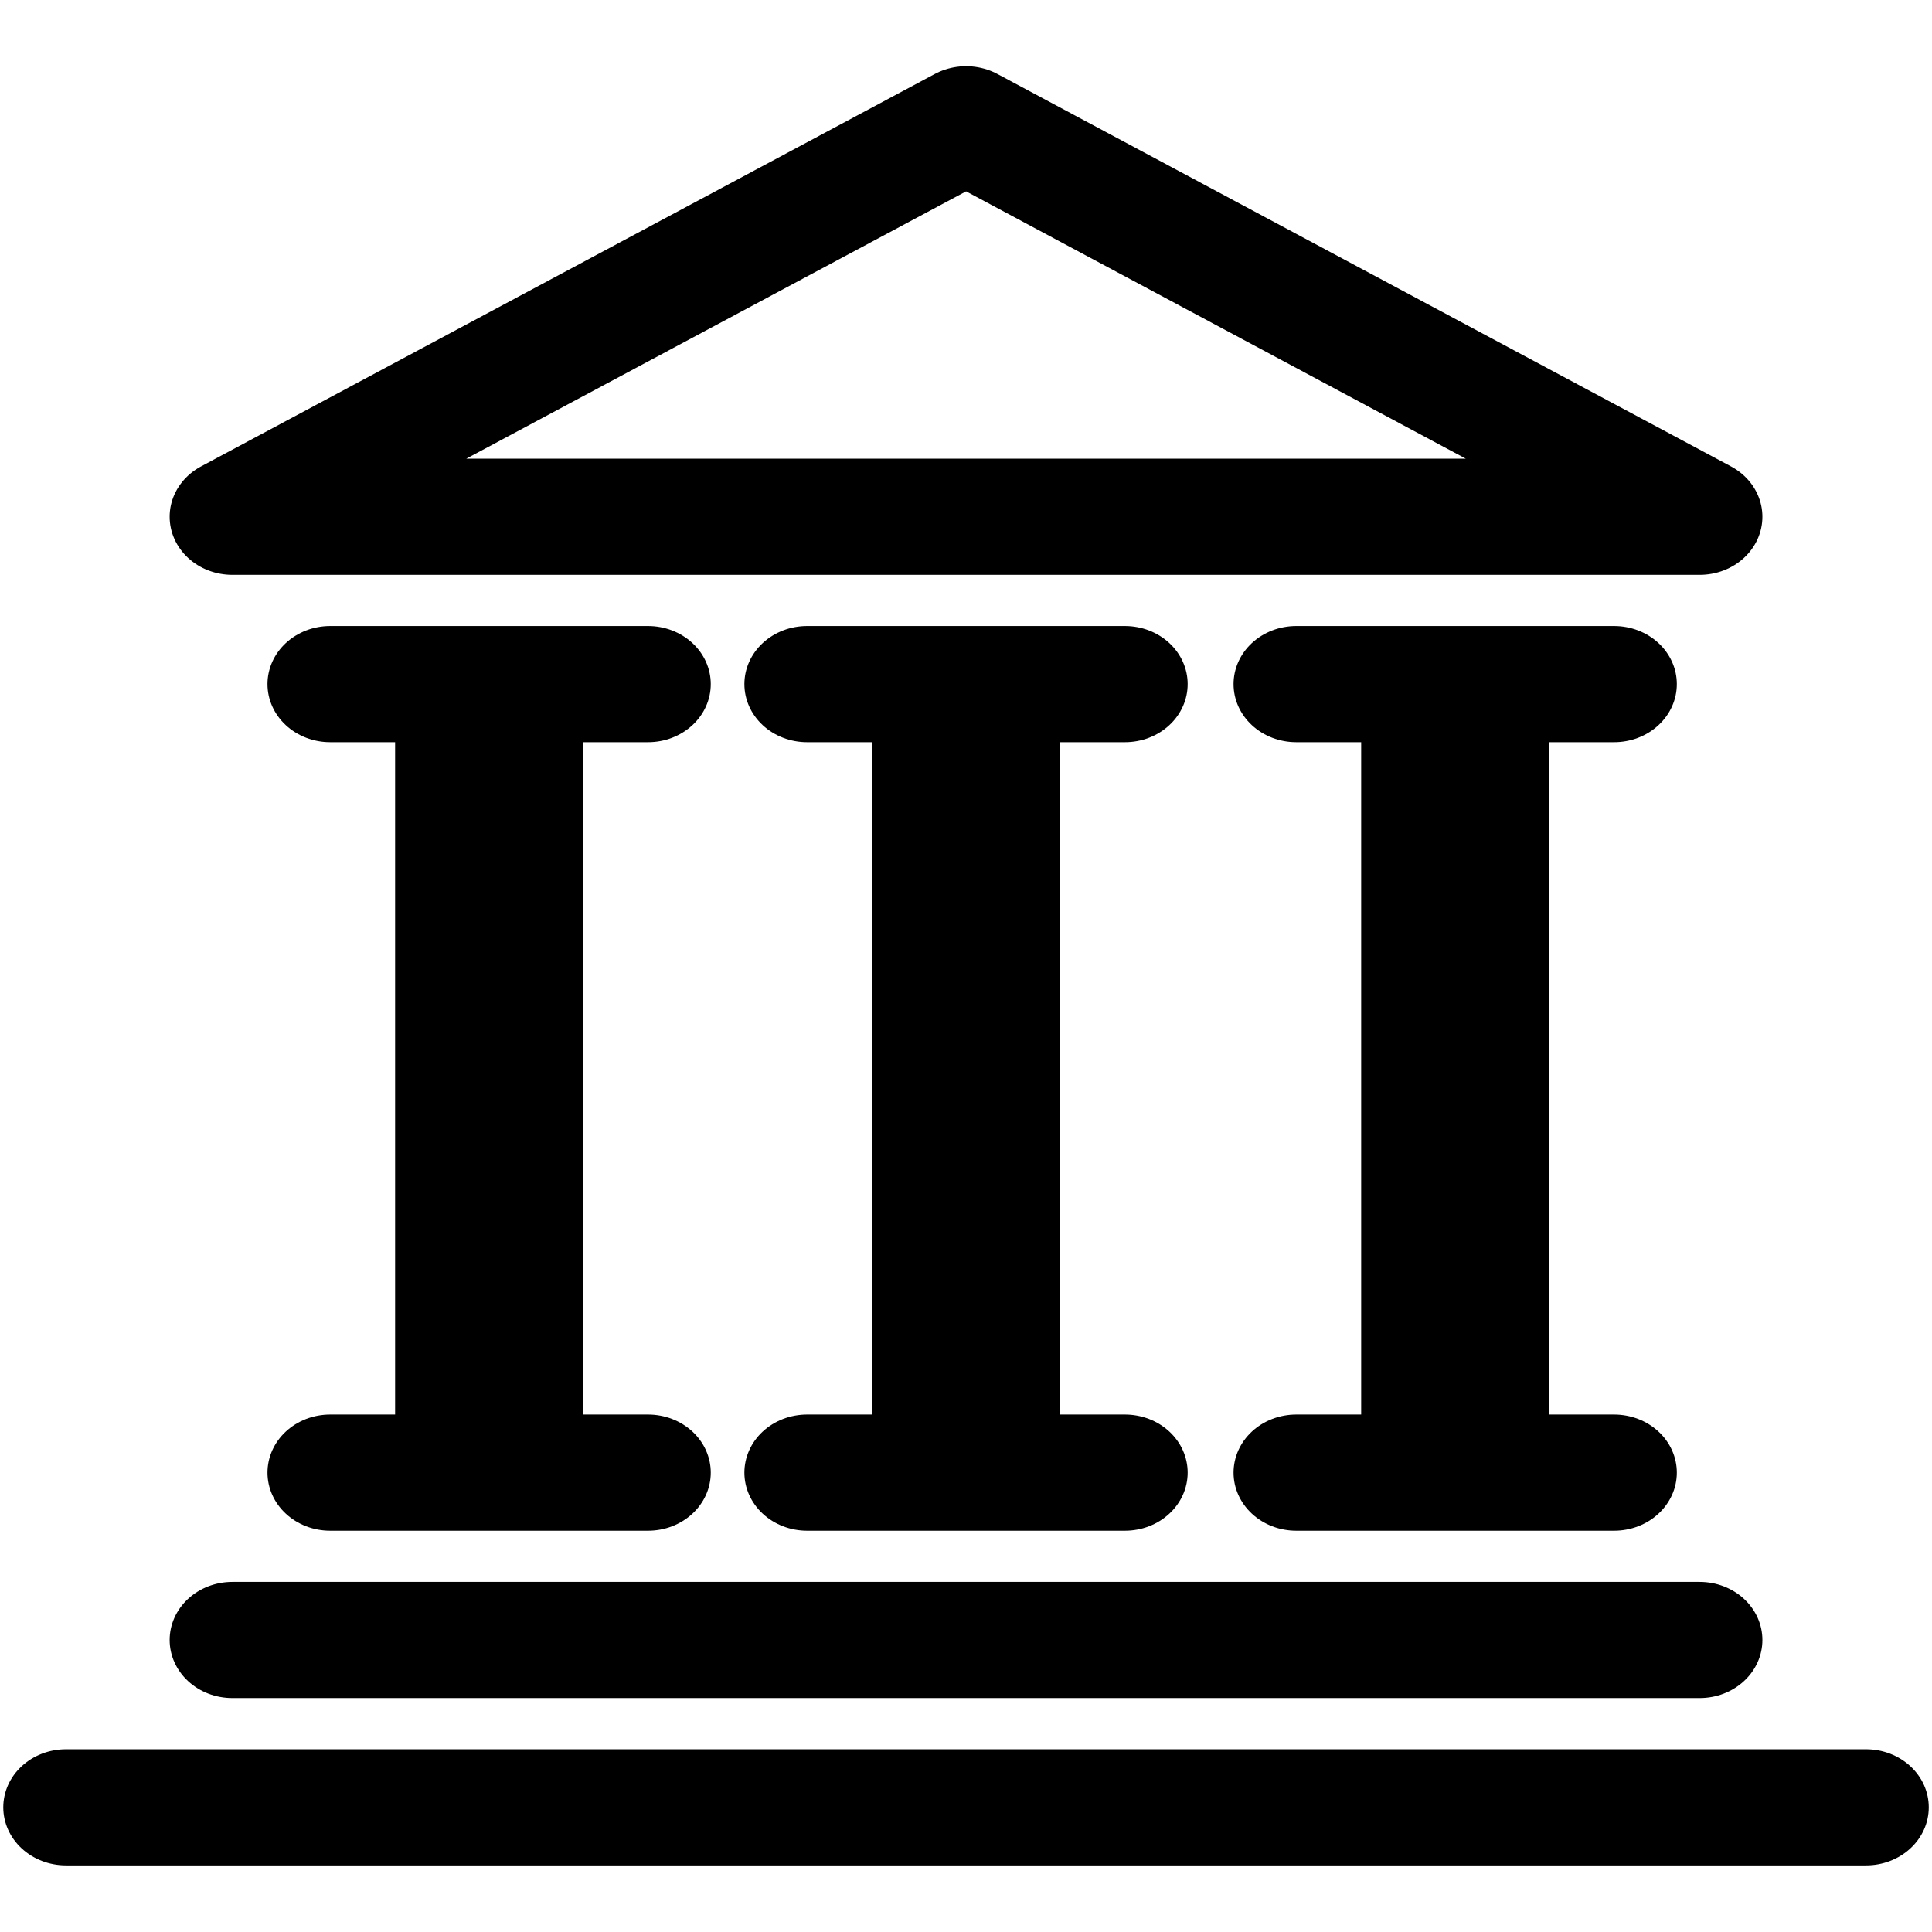
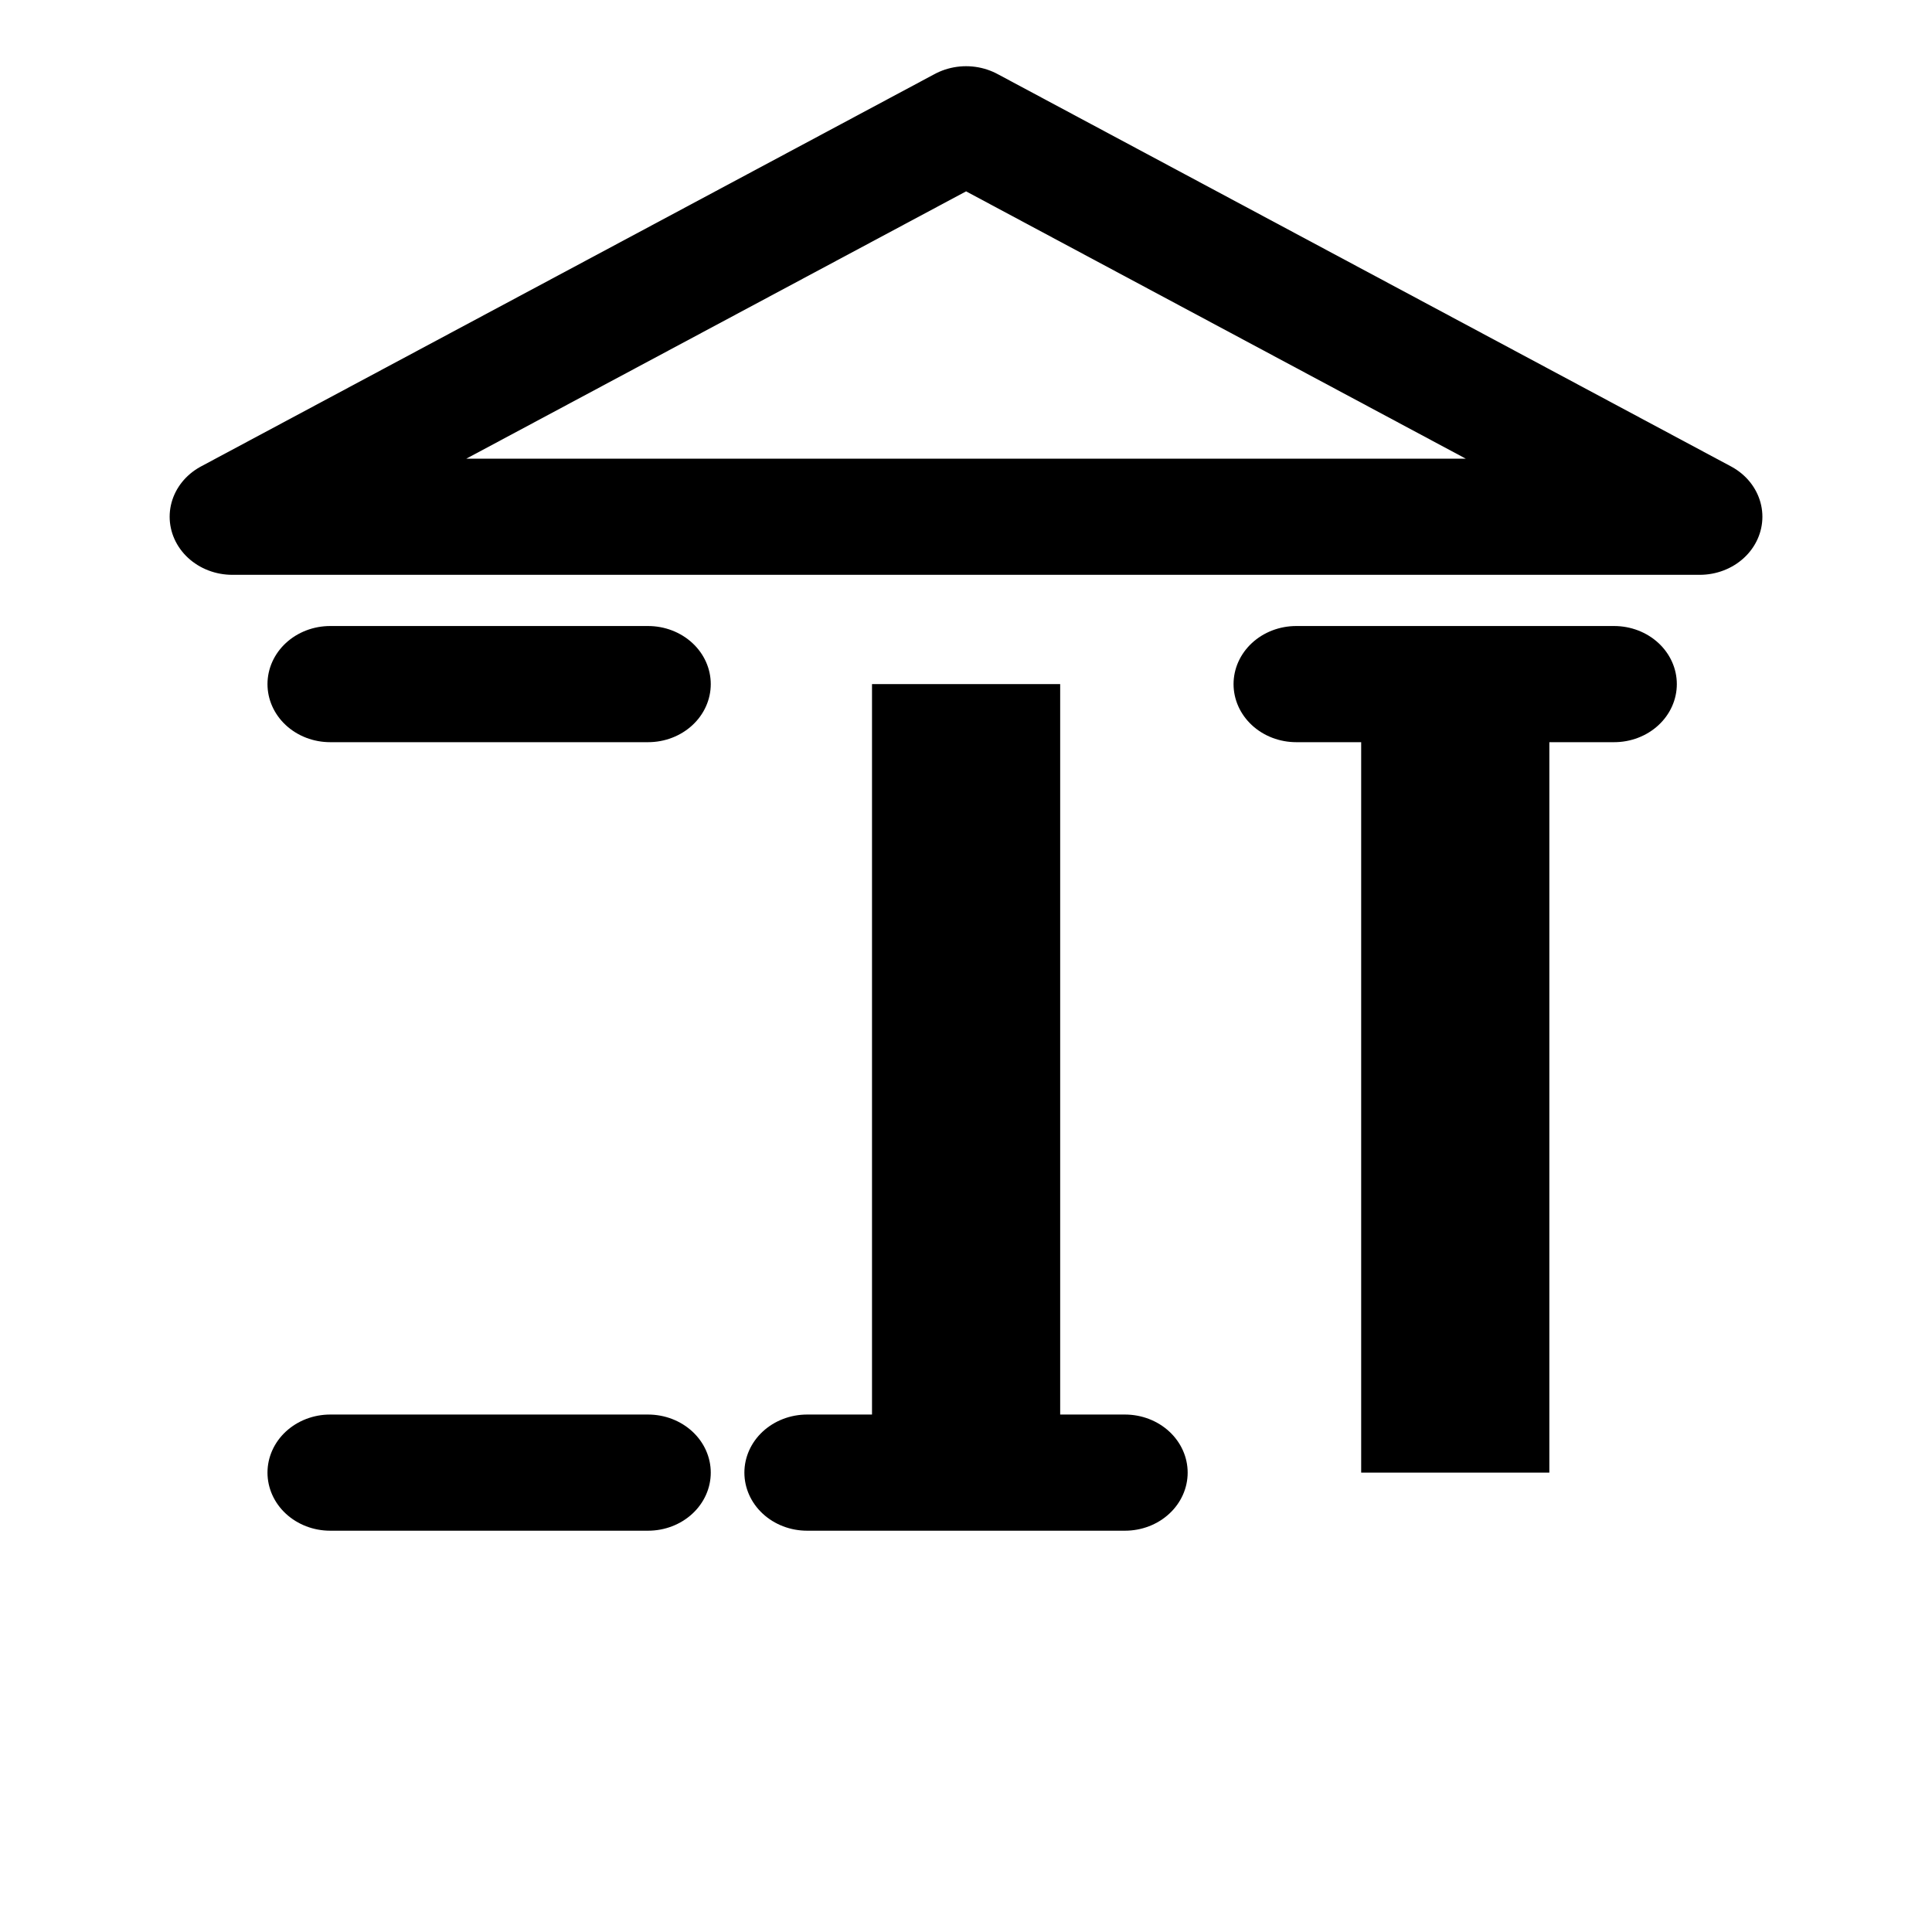
<svg xmlns="http://www.w3.org/2000/svg" xmlns:ns1="http://sodipodi.sourceforge.net/DTD/sodipodi-0.dtd" xmlns:ns2="http://www.inkscape.org/namespaces/inkscape" viewBox="0 0 16 16" width="16" height="16" version="1.1" id="svg4" ns1:docname="mark-university.svg" ns2:version="0.92.3 (2405546, 2018-03-11)">
  <defs id="defs8" />
  <ns1:namedview pagecolor="#ffffff" bordercolor="#666666" borderopacity="1" objecttolerance="10" gridtolerance="10" guidetolerance="10" ns2:pageopacity="0" ns2:pageshadow="2" ns2:window-width="2560" ns2:window-height="1393" id="namedview6" showgrid="false" ns2:snap-page="true" showguides="true" ns2:guide-bbox="true" ns2:zoom="20.85965" ns2:cx="16.163301" ns2:cy="5.9650317" ns2:window-x="0" ns2:window-y="29" ns2:window-maximized="1" ns2:current-layer="svg4" ns2:object-paths="true" ns2:snap-midpoints="true" fit-margin-top="0" fit-margin-left="0" fit-margin-right="0" fit-margin-bottom="0" ns2:snap-to-guides="true" ns2:snap-grids="false" ns2:snap-center="true">
    <ns1:guide position="1.763,1.705" orientation="0,1" id="guide4521" ns2:locked="false" />
    <ns1:guide position="2.915,11.36" orientation="0,1" id="guide4523" ns2:locked="false" />
    <ns1:guide position="8,6.52" orientation="1,0" id="guide4537" ns2:locked="false" />
  </ns1:namedview>
  <g id="g4618" transform="matrix(1.195,0,0,1.107,-1.276,-1.012)" style="stroke-width:0.869">
-     <path ns2:connector-curvature="0" id="path4515" d="M 1.525,14.435 H 14" style="fill:none;fill-rule:evenodd;stroke:#000000;stroke-width:0.869px;stroke-linecap:round;stroke-linejoin:miter;stroke-opacity:1" />
-     <path ns2:connector-curvature="0" id="path4517" d="M 2.678,13.183 H 12.847" style="fill:none;fill-rule:evenodd;stroke:#000000;stroke-width:0.869px;stroke-linecap:round;stroke-linejoin:miter;stroke-opacity:1" />
    <path style="fill:none;fill-rule:evenodd;stroke:#000000;stroke-width:0.869px;stroke-linecap:round;stroke-linejoin:round;stroke-opacity:1" d="M 2.678,4.78 H 12.847 L 7.763,1.844 Z" id="path4535" ns2:connector-curvature="0" />
    <g transform="translate(0,0.03)" id="g4600" style="stroke-width:0.869">
      <g id="g4570" style="stroke-width:0.869">
        <path ns2:connector-curvature="0" id="path4529" d="M 3.356,11.901 H 5.559" style="fill:none;fill-rule:evenodd;stroke:#000000;stroke-width:0.869;stroke-linecap:round;stroke-linejoin:miter;stroke-miterlimit:4;stroke-dasharray:none;stroke-opacity:1" />
-         <path ns2:connector-curvature="0" id="path4531" d="M 4.458,11.901 V 6.002" style="fill:none;fill-rule:evenodd;stroke:#000000;stroke-width:1.304;stroke-linecap:butt;stroke-linejoin:miter;stroke-miterlimit:4;stroke-dasharray:none;stroke-opacity:1" />
        <path style="fill:none;fill-rule:evenodd;stroke:#000000;stroke-width:0.869;stroke-linecap:round;stroke-linejoin:miter;stroke-miterlimit:4;stroke-dasharray:none;stroke-opacity:1" d="M 3.356,6.002 H 5.559" id="path4533" ns2:connector-curvature="0" />
      </g>
      <g id="g4578" transform="translate(3.305)" style="stroke-width:0.869">
        <path style="fill:none;fill-rule:evenodd;stroke:#000000;stroke-width:0.869;stroke-linecap:round;stroke-linejoin:miter;stroke-miterlimit:4;stroke-dasharray:none;stroke-opacity:1" d="M 3.356,11.901 H 5.559" id="path4572" ns2:connector-curvature="0" />
        <path style="fill:none;fill-rule:evenodd;stroke:#000000;stroke-width:1.304;stroke-linecap:butt;stroke-linejoin:miter;stroke-miterlimit:4;stroke-dasharray:none;stroke-opacity:1" d="M 4.458,11.901 V 6.002" id="path4574" ns2:connector-curvature="0" />
-         <path ns2:connector-curvature="0" id="path4576" d="M 3.356,6.002 H 5.559" style="fill:none;fill-rule:evenodd;stroke:#000000;stroke-width:0.869;stroke-linecap:round;stroke-linejoin:miter;stroke-miterlimit:4;stroke-dasharray:none;stroke-opacity:1" />
      </g>
      <g transform="translate(6.695)" id="g4586" style="stroke-width:0.869">
-         <path ns2:connector-curvature="0" id="path4580" d="M 3.356,11.901 H 5.559" style="fill:none;fill-rule:evenodd;stroke:#000000;stroke-width:0.869;stroke-linecap:round;stroke-linejoin:miter;stroke-miterlimit:4;stroke-dasharray:none;stroke-opacity:1" />
        <path ns2:connector-curvature="0" id="path4582" d="M 4.458,11.901 V 6.002" style="fill:none;fill-rule:evenodd;stroke:#000000;stroke-width:1.304;stroke-linecap:butt;stroke-linejoin:miter;stroke-miterlimit:4;stroke-dasharray:none;stroke-opacity:1" />
        <path style="fill:none;fill-rule:evenodd;stroke:#000000;stroke-width:0.869;stroke-linecap:round;stroke-linejoin:miter;stroke-miterlimit:4;stroke-dasharray:none;stroke-opacity:1" d="M 3.356,6.002 H 5.559" id="path4584" ns2:connector-curvature="0" />
      </g>
    </g>
  </g>
  <rect style="opacity:1;fill:none;fill-opacity:1;stroke-width:1.5;stroke-linecap:butt;stroke-linejoin:round;stroke-miterlimit:4;stroke-dasharray:none;paint-order:markers fill stroke" id="rect4620" width="16" height="16" x="0" y="0" />
</svg>